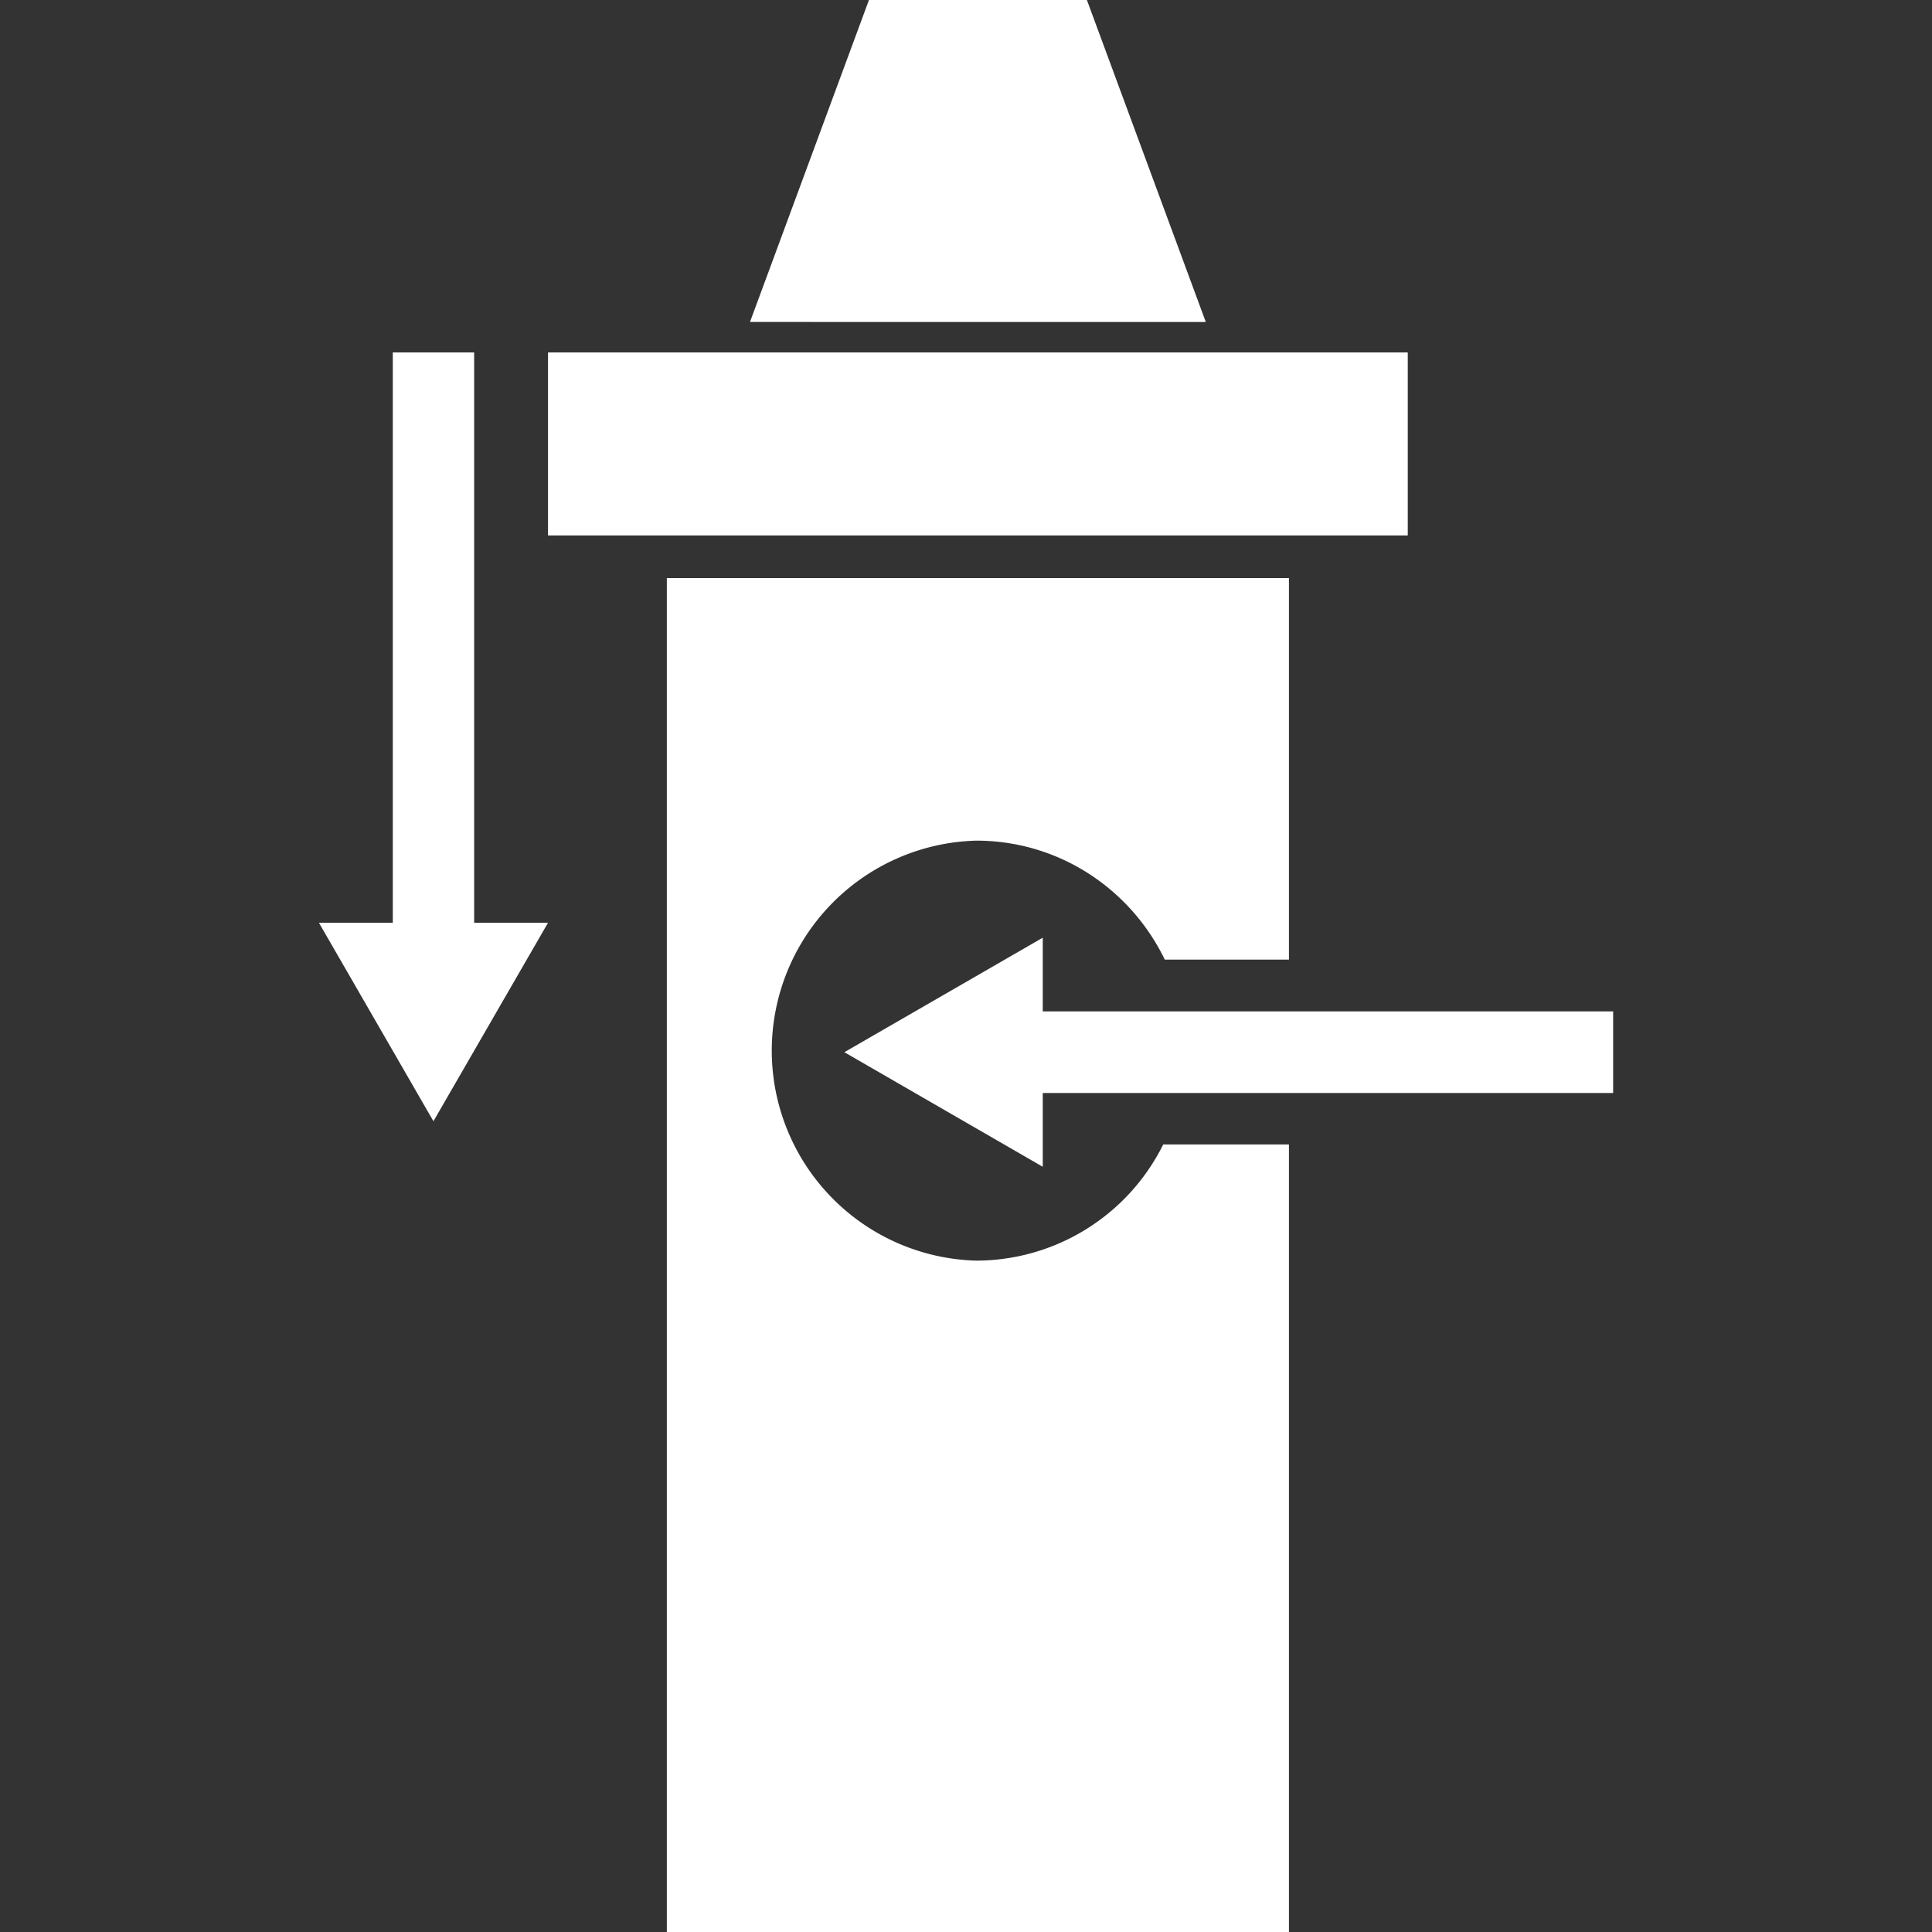
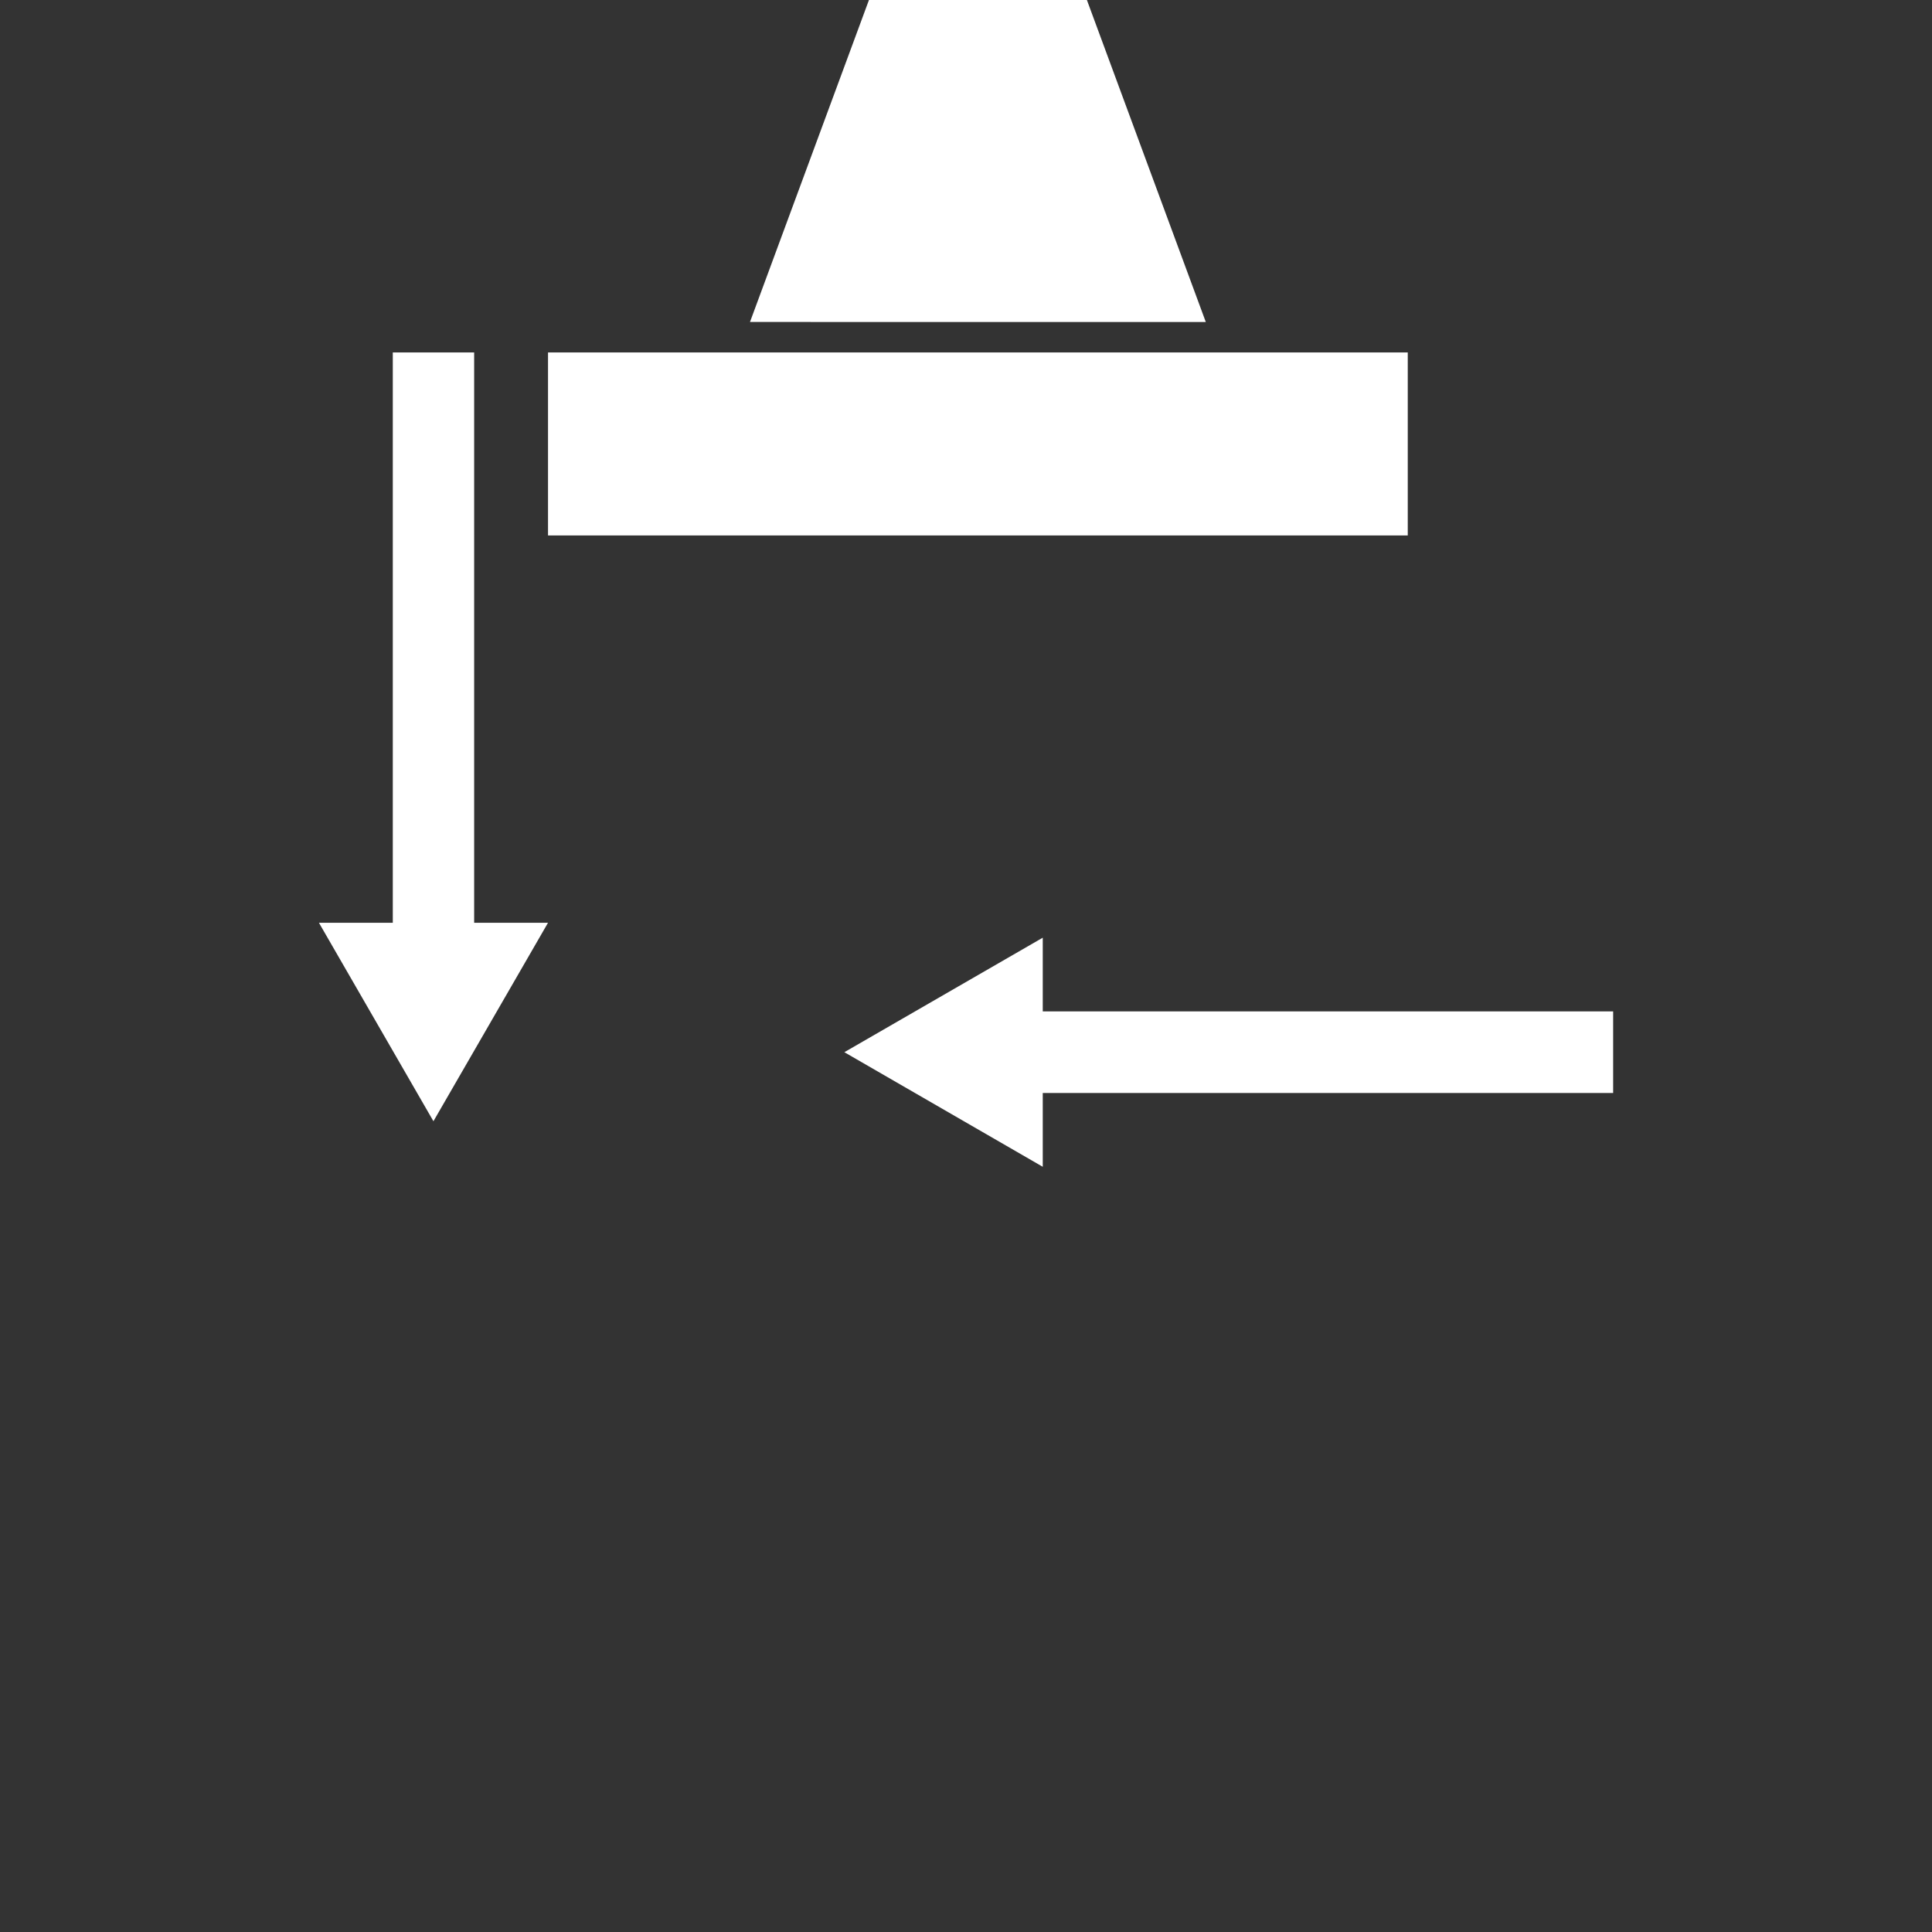
<svg xmlns="http://www.w3.org/2000/svg" width="26" height="26" viewBox="-3.5 0 26 26">
  <rect x="-3.5" y="0" width="26" height="26" fill="#333333" stroke="none" />
  <g fill="#FFF">
    <path d="M3.875 4.743h11.57v2.463H3.875zm8.852-.41H6.593L8.194 0h2.933zm5.482 9.278h-7.676v-.992l-2.67 1.541 2.67 1.542v-.993h7.676zM1.786 4.743v7.675H.792l1.541 2.671 1.542-2.671h-.994V4.743z" />
-     <path d="M12.154 15.402a2.814 2.814 0 0 1-2.516 1.563 2.827 2.827 0 0 1 0-5.652c1.119 0 2.08.656 2.537 1.601h1.671V7.779H5.474V26h8.372V15.402h-1.692z" />
  </g>
</svg>